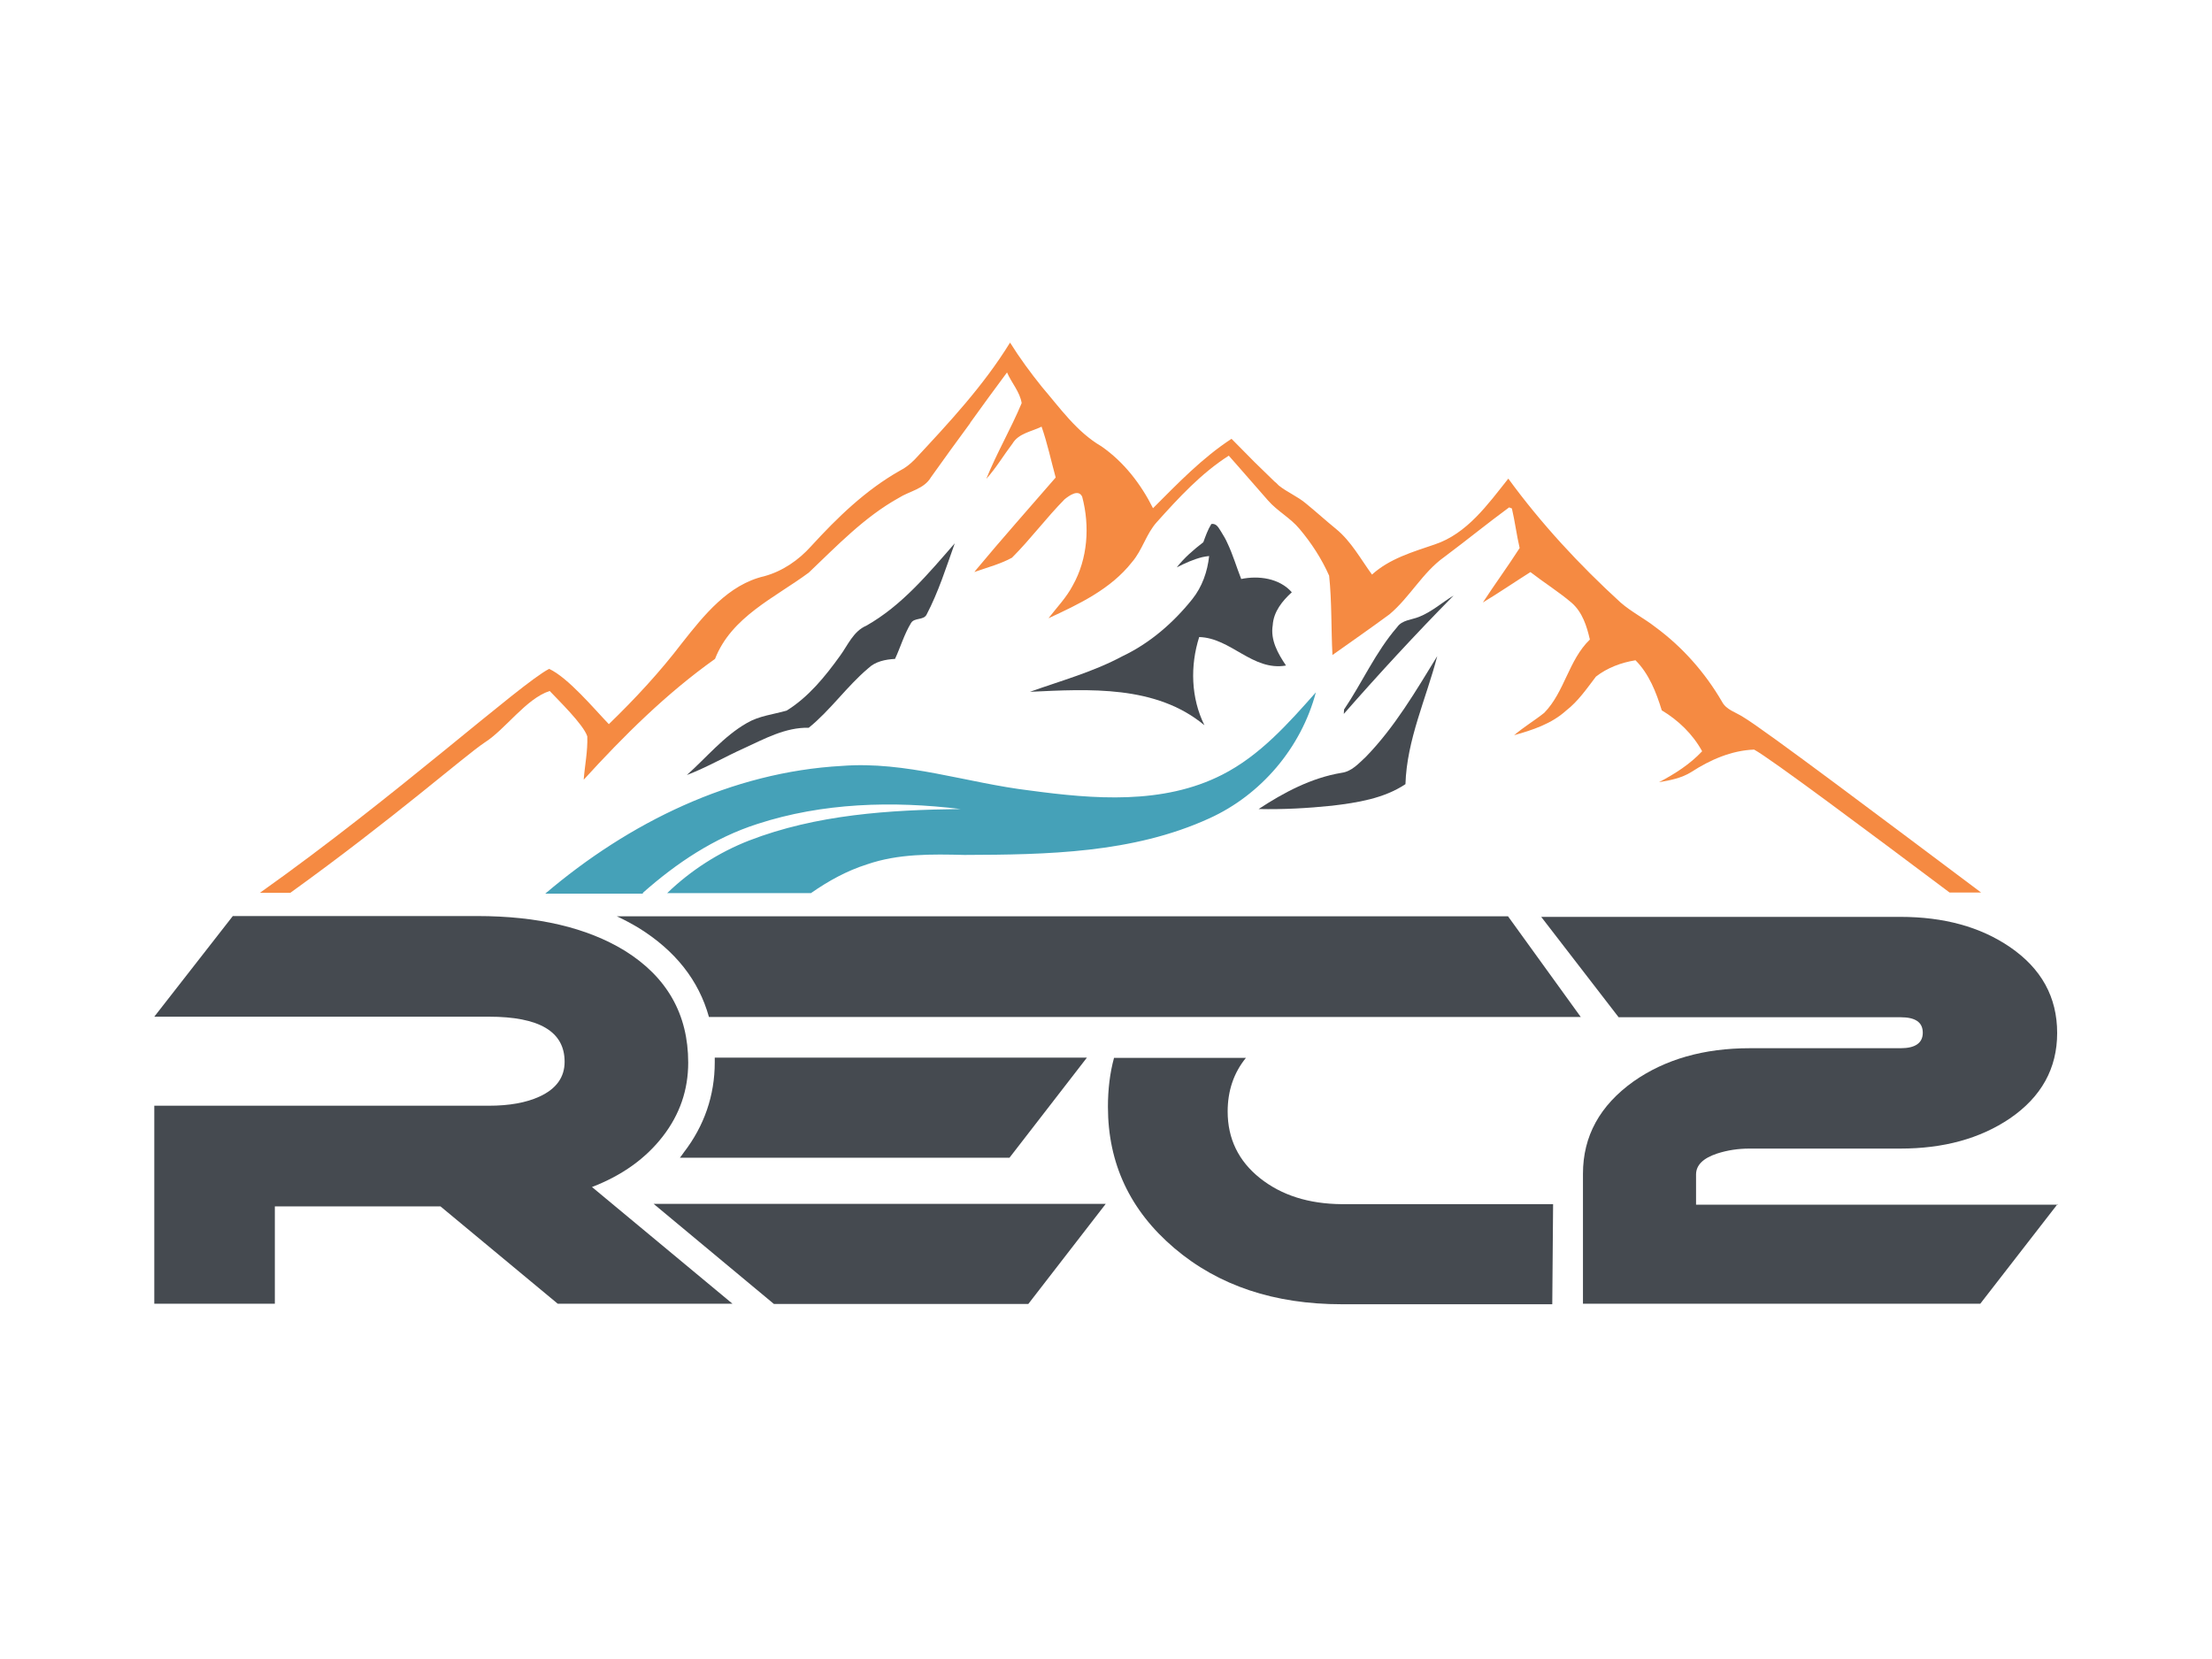
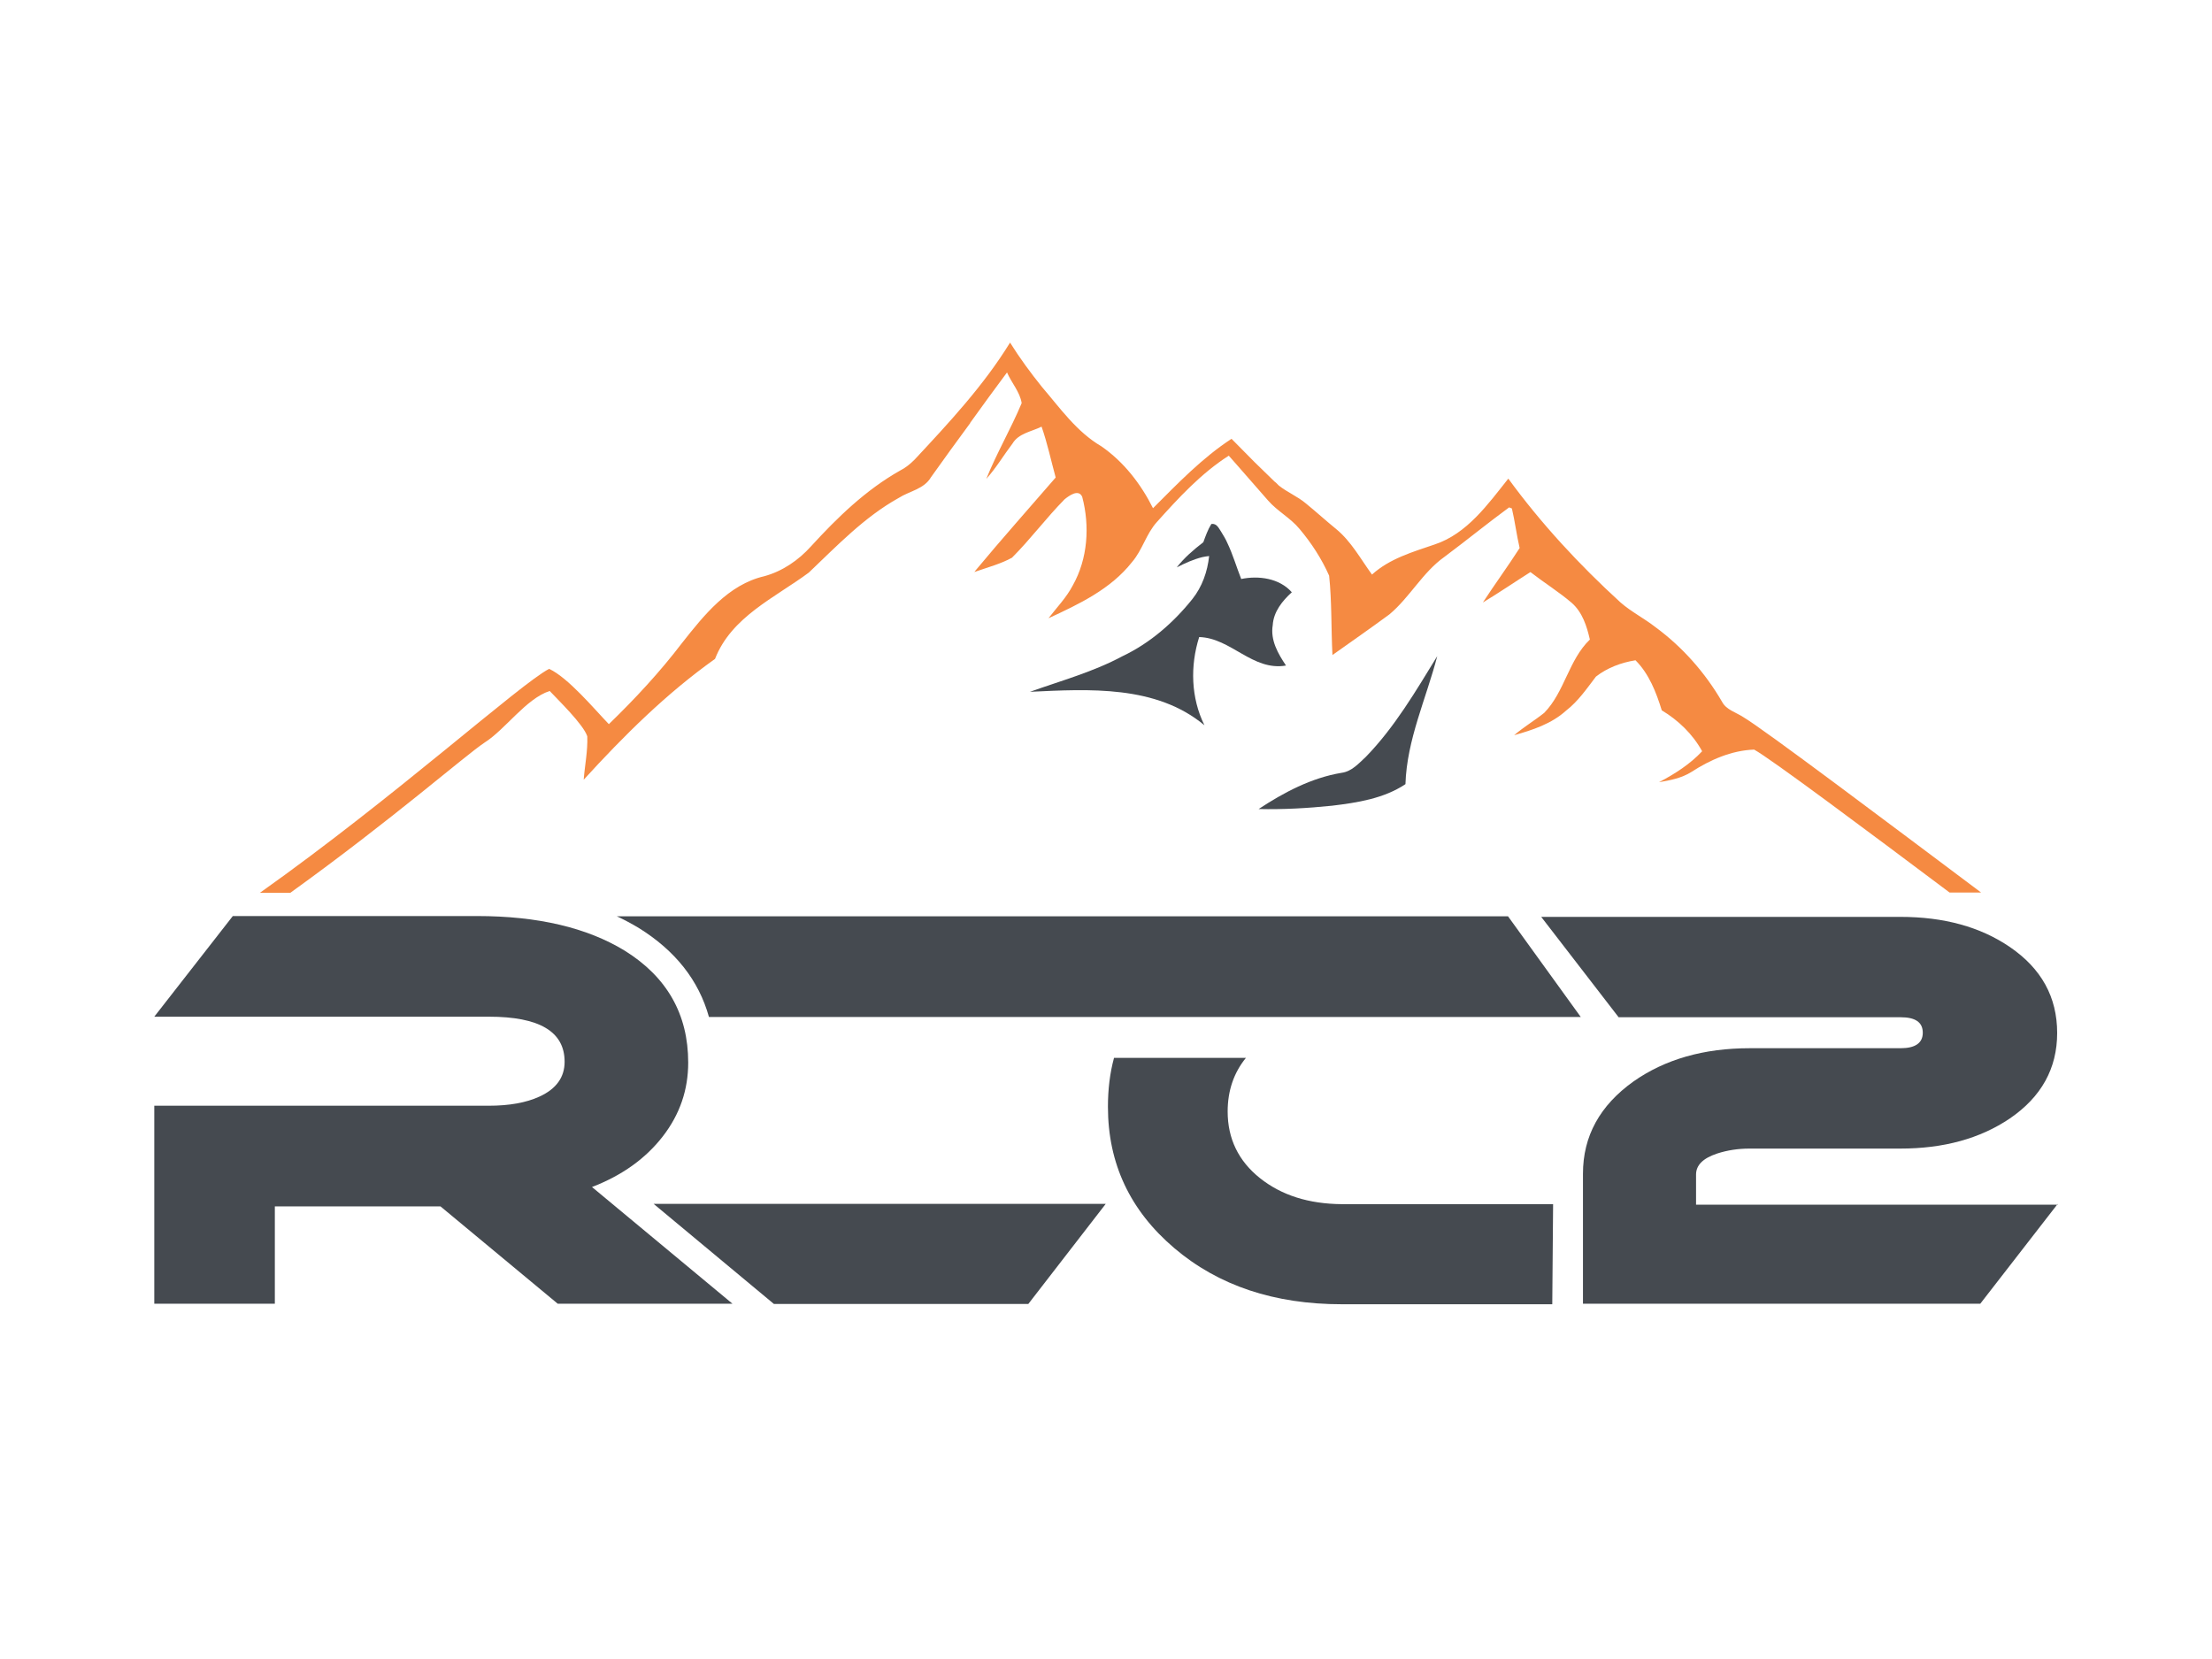
<svg xmlns="http://www.w3.org/2000/svg" id="Layer_1" x="0px" y="0px" viewBox="0 0 800 600" style="enable-background:new 0 0 800 600;" xml:space="preserve">
  <style type="text/css">	.st0{fill:#45A1B8;}	.st1{fill:#454A50;}	.st2{fill:#F58A42;}</style>
  <g>
    <g>
-       <path class="st0" d="M232.5,322.9c12.2-10.8,25.8-19.9,41.4-24.9c23.6-7.7,49-8.4,73.5-5.4c-25.8,0.3-52.2,2-76.5,11.4   c-11,4.3-21.1,10.8-29.6,19h52c6.3-4.4,13-8.1,20.3-10.4c11.3-3.9,23.4-3.7,35.2-3.4c29.8-0.1,60.9-0.6,88.5-13.2   c18.8-8.5,33.3-25.6,38.6-45.6c-10,11.3-20.3,22.9-33.9,29.8c-21.4,10.9-46.5,8.8-69.5,5.7c-22.7-2.7-44.9-10.7-68-8.9   c-39.9,2.2-77.1,20.5-107.3,46.2H232.5z" />
      <path class="st1" d="M406,237.3c-10.6,5.7-22.3,8.9-33.5,12.9c21.3-1,45.6-2.5,63.1,12.1c-4.9-9.9-5.2-21.5-1.9-31.9   c11.5,0.3,19.3,12.4,31.4,10.3c-2.9-4.3-5.7-9.2-4.8-14.6c0.3-4.9,3.5-8.8,6.9-11.9c-4.5-5.1-12-6.1-18.3-4.8c-1.7-4.3-3-8.8-5-13   c-0.6-1.4-1.4-2.7-2.2-4c-0.9-1.3-1.6-3.2-3.6-2.9c-1.3,2.1-2.1,4.4-2.9,6.6c-3.5,2.7-6.9,5.6-9.6,9.1c2.9-1.5,6-2.9,9.2-3.7l0,0   h0c0.8-0.2,1.7-0.3,2.5-0.4c-0.6,5.6-2.5,11.1-6.1,15.6C424.4,225.2,415.9,232.6,406,237.3z" />
      <path class="st2" d="M630.4,259.3c-2.6-1.7-6.1-2.6-7.6-5.5c-6.1-10.5-14.3-19.8-24.1-27c-4.1-3.2-8.7-5.5-12.6-8.9   c-14.9-13.6-28.7-28.5-40.6-44.8c-7.4,9.3-14.9,19.9-26.6,23.8c-7.9,2.7-16.3,5.1-22.7,10.9c-4.1-5.6-7.5-12-13-16.5   c-3.7-3-7.3-6.3-11-9.3c-3-2.5-6.7-4-9.7-6.4c-0.3-0.3-0.6-0.6-0.9-0.9c-0.1-0.1-0.3-0.3-0.5-0.4c-2.4-2.4-4.9-4.7-7.3-7.1   c-2.8-2.8-5.6-5.7-8.4-8.5c-10.6,6.9-19.5,16.2-28.4,25.1c-4.4-8.8-10.6-16.8-18.7-22.4c-8.9-5.2-14.9-13.8-21.5-21.5   c-4.1-5.1-8-10.4-11.5-16c-9.6,15.6-22.1,29-34.5,42.3c0,0,0,0,0,0c-1.6,1.6-3.3,3-5.3,4c-12.4,7-22.7,17-32.2,27.4   c-4.5,5-10.3,9-16.9,10.8c-13,3-21.8,14.1-29.7,24.1c-8,10.5-17,20.2-26.5,29.4c-5.3-5.5-14.7-16.8-21.6-20   C188,247.4,143.2,288,94,322.9h11c37.2-26.8,63-49.5,70.2-54.3c7.6-4.8,15-15.9,23.6-18.7c3,3.2,12.2,12.1,13.6,16.4   c0.2,5.3-0.9,10.5-1.3,15.7c14.5-15.9,29.9-31.2,47.5-43.7c5.9-15.2,21.6-22.1,33.9-31.2c10.2-9.7,20.1-20.1,32.5-27   c3.9-2.5,9.2-3.2,11.7-7.5c4.7-6.6,9.4-13.1,14.2-19.6l0-0.1c4.4-6.1,8.8-12.2,13.3-18.2c1.6,3.7,4.7,7.1,5.3,11.1   c-3.9,9.3-9,18-12.8,27.4c3.6-4,6.3-8.6,9.5-12.8c2.2-3.7,6.9-4.3,10.5-6.1c2.1,6,3.4,12.2,5.1,18.4   c-9.6,11.1-19.4,22.1-28.8,33.4c-0.2,0.3-0.4,0.5-0.6,0.8c0.3-0.1,0.5-0.2,0.8-0.3c4.3-1.5,8.8-2.7,12.8-4.9   c6.7-6.7,12.3-14.3,19-21.1c1.6-1.3,5.1-3.9,6.4-0.9c2.8,10.6,2,22.4-3.4,32c-2.3,4.4-5.8,8-8.8,11.9c11-5.1,22.5-10.5,30.2-20.3   c3.8-4.4,5.1-10.2,9-14.5c7.9-8.8,16-17.6,26-24c1,1.1,2,2.3,3,3.4l0,0c3.7,4.3,7.5,8.5,11.2,12.8c3.4,3.9,8.1,6.3,11.4,10.3   c4.3,5.1,8,10.8,10.7,16.9c1,9.5,0.7,19.2,1.2,28.7c6.9-4.9,13.8-9.7,20.6-14.7c7.4-6.2,12-15.2,19.9-20.8   c7.9-5.9,15.5-12.1,23.4-17.9c0.2,0.1,0.8,0.3,1,0.4c1.1,4.7,1.7,9.6,2.8,14.3c-4.3,6.7-9,13.1-13.3,19.7   c5.8-3.5,11.5-7.4,17.2-11c4.9,3.8,10.2,7.1,14.9,11.1c3.9,3.4,5.5,8.5,6.6,13.3c-7.7,7.4-9.1,18.9-16.5,26.5   c-3.5,2.8-7.4,5.1-10.9,8.1c6.7-1.9,13.5-4.1,18.8-8.9c4.4-3.4,7.5-8,10.8-12.3c4.1-3.2,9.2-5.1,14.3-5.9   c4.9,4.9,7.5,11.6,9.5,18.1c6,3.6,11.2,8.6,14.6,14.8c-4.4,4.7-9.9,8.2-15.6,11.2c4.1-0.7,8.2-1.5,11.7-3.7   c6.8-4.4,14.5-7.8,22.7-8.1c5.9,3.2,40.3,28.9,70.7,51.7h11.4C683,297.7,637.9,263.7,630.4,259.3z" />
-       <path class="st1" d="M314,241.7c2.6-2.5,6.2-3.2,9.7-3.4c2-4.3,3.3-8.9,5.8-13c1.2-2,4.5-0.9,5.6-3c4.3-8.2,7.1-17.1,10.2-25.8   c-9.6,11-19.1,22.5-32,29.8c-4.7,2-6.7,7.1-9.5,10.9c-5.4,7.5-11.4,14.9-19.3,19.8c-4.9,1.4-10,1.9-14.4,4.5   c-8.4,4.8-14.6,12.5-21.7,18.8c7.1-2.7,13.8-6.6,20.7-9.7c7.4-3.4,15-7.6,23.4-7.4C300.3,256.9,306.2,248.3,314,241.7z" />
-       <path class="st1" d="M513.2,223.1c-2.7,1.1-6.1,1.1-7.9,3.7c-7.8,9-12.6,20-19.2,29.8c0,0.4-0.1,1.2-0.1,1.6   c12.8-14.6,26-28.9,39.7-42.8C521.5,217.9,517.8,221.3,513.2,223.1z" />
      <path class="st1" d="M455.2,292.6c8.9,0.2,17.7-0.3,26.5-1.2c9.2-1.1,18.8-2.6,26.6-7.8c0.5-16.1,7.5-30.9,11.5-46.3   c-7.8,12.7-15.4,25.7-25.8,36.4c-2.6,2.4-5.1,5.3-8.8,5.8C474.3,281.3,464.3,286.6,455.2,292.6z" />
    </g>
    <g>
      <g>
-         <line class="st1" x1="561.6" y1="435.4" x2="561.3" y2="471.6" />
        <path class="st1" d="M239.7,411c6.2-8,9.2-16.9,9.2-26.7c0-17.5-7.7-31-23-40.5c-13.6-8.3-31.4-12.5-53.3-12.5H84.2l-28.4,36.4    h121c18.3,0,27.4,5.4,27.4,16.3c0,5.6-3,9.8-9.1,12.6c-4.8,2.2-10.9,3.3-18.3,3.3h-121v71.6h43.6v-35.2h59.9l42.4,35.2h63.2    l-50.8-42.2C225,425.1,233.5,419,239.7,411z" />
        <path class="st1" d="M455.7,426.1c-7.8-6.2-11.7-14.3-11.7-24.1c0-7.5,2.2-14,6.6-19.4h-47.7c-1.5,5.5-2.2,11.4-2.2,17.7    c0,20.5,8,37.5,24,51.1c16,13.6,36.2,20.3,60.6,20.3h76.1l0.3-36.2h-76.4C473.3,435.4,463.5,432.3,455.7,426.1z" />
-         <path class="st1" d="M245.9,418.7h119.2l28-36.2H258.5c0,0.6,0,1.2,0,1.7c0,12-3.8,23-11.2,32.6    C246.8,417.5,246.4,418.1,245.9,418.7z" />
        <polygon class="st1" points="279.9,471.6 371.9,471.6 399.9,435.4 236.4,435.4    " />
-         <path class="st1" d="M223.1,331.4c2.8,1.3,5.4,2.7,7.9,4.2c13.2,8.2,21.7,18.9,25.4,32.2h315.3l-26.3-36.4H223.1z" />
+         <path class="st1" d="M223.1,331.4c2.8,1.3,5.4,2.7,7.9,4.2c13.2,8.2,21.7,18.9,25.4,32.2h315.3l-26.3-36.4z" />
      </g>
      <path class="st1" d="M744.2,435.4l-28,36.1H572.5v-47c0-13.6,6.1-24.7,18.3-33.4c11.4-8,25.4-12,42-12h54.6c5.3,0,8-1.9,8-5.6   c0-3.8-2.7-5.6-8-5.6h-102l-28-36.3h129.9c15.7,0,28.9,3.6,39.6,10.9c11.4,7.8,17.1,18.1,17.1,31.1c0,12.8-5.7,23.1-17.1,30.9   c-10.8,7.3-24,10.9-39.6,10.9h-54.6c-4.1,0-8,0.6-11.7,1.8c-5.1,1.7-7.6,4.2-7.6,7.6v10.9H744.2z" />
    </g>
  </g>
</svg>